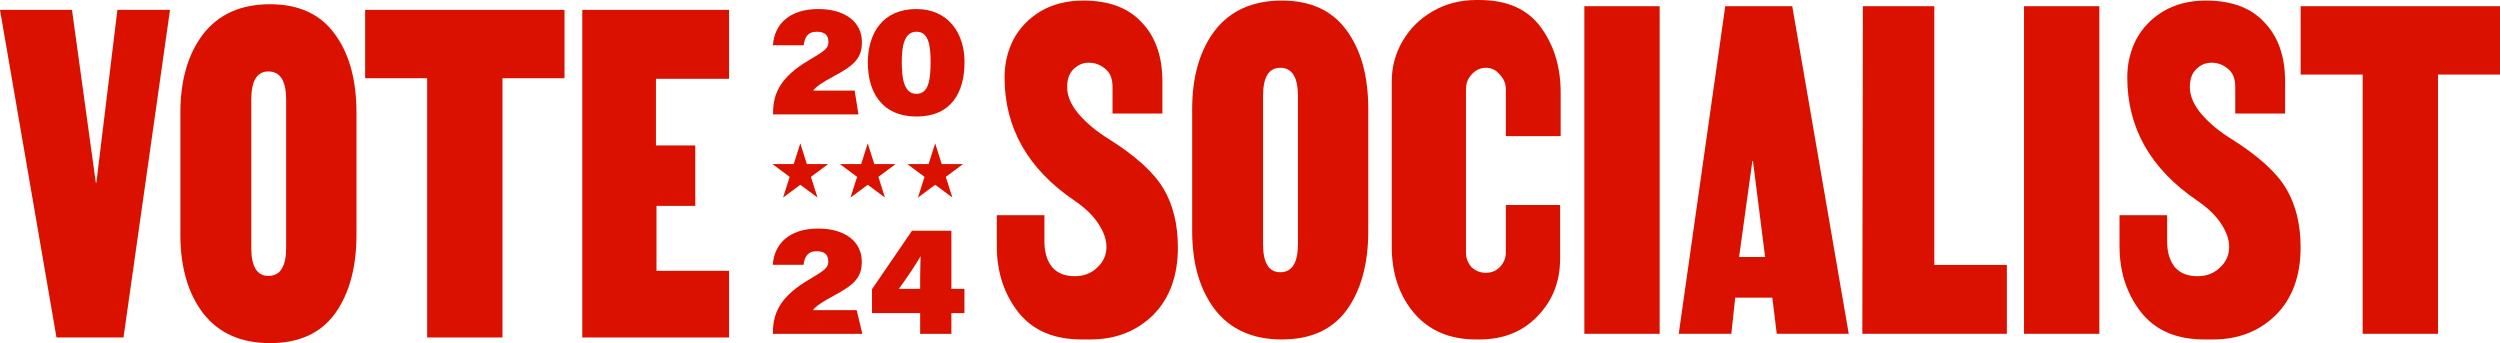
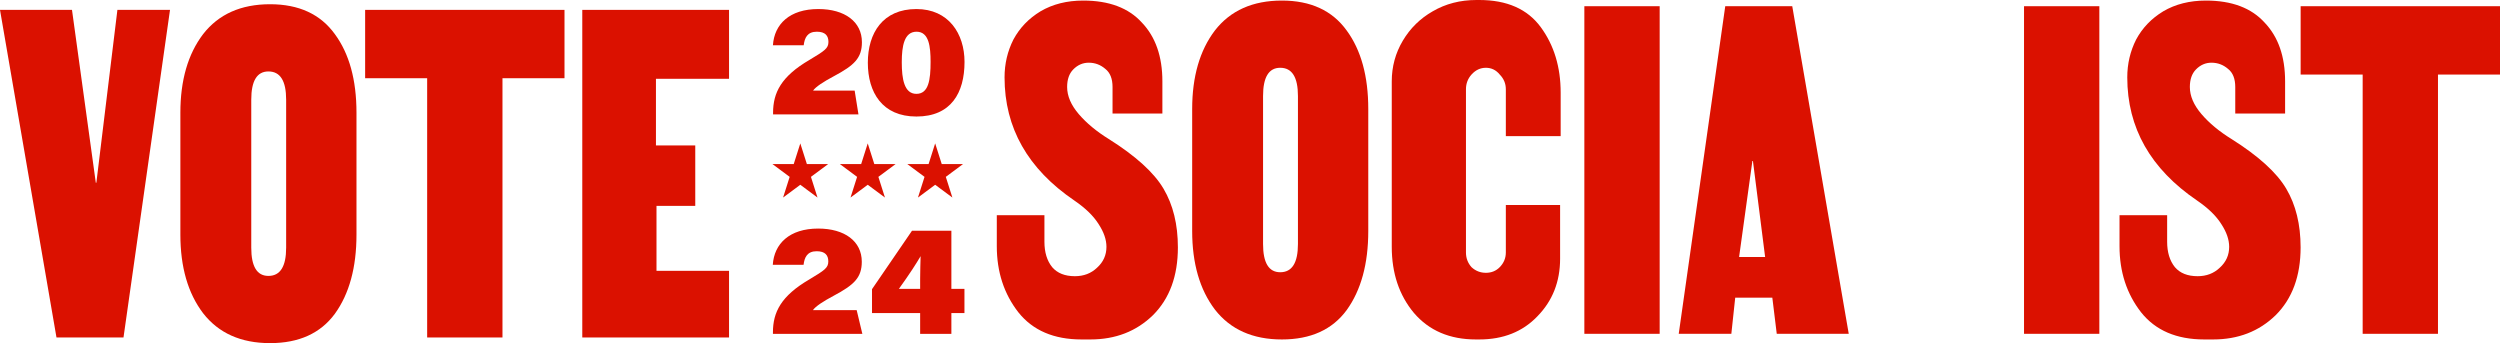
<svg xmlns="http://www.w3.org/2000/svg" width="4000" height="549" viewBox="0 0 4000 549" fill="none">
  <path d="M1861.58 301.84C1846.22 275.934 1816.98 249.425 1773.86 222.313C1754.37 210.264 1738.42 197.01 1726.01 182.55C1713.61 168.091 1707.41 153.631 1707.41 139.172C1707.41 127.122 1710.65 117.784 1717.15 111.157C1724.24 103.927 1732.51 100.312 1741.96 100.312C1752 100.312 1760.86 103.626 1768.54 110.253C1776.22 116.278 1780.06 125.917 1780.06 139.172V181.646H1859.81V130.135C1859.81 90.371 1848.88 59.043 1827.02 36.149C1805.76 12.652 1774.45 0.904 1733.1 0.904C1707.11 0.904 1684.37 6.627 1664.87 18.074C1645.97 29.521 1631.5 44.583 1621.46 63.26C1612.01 81.937 1607.28 102.12 1607.28 123.809C1607.28 204.54 1644.5 270.21 1718.92 320.818C1736.65 332.868 1749.64 345.52 1757.91 358.774C1766.18 371.426 1770.32 383.476 1770.32 394.923C1770.32 408.177 1765.3 419.323 1755.25 428.36C1745.8 437.397 1733.99 441.916 1719.81 441.916C1703.86 441.916 1691.75 437.096 1683.48 427.456C1675.21 417.214 1671.08 403.659 1671.08 386.789V344.315H1594.88V394.019C1594.88 434.987 1606.39 470.232 1629.43 499.754C1652.47 528.672 1686.14 543.132 1730.44 543.132H1744.62C1784.79 543.132 1818.16 530.178 1844.75 504.272C1871.33 477.763 1884.62 441.615 1884.62 395.826C1884.62 359.075 1876.94 327.747 1861.58 301.84Z" fill="#DB1100" />
  <path fill-rule="evenodd" clip-rule="evenodd" d="M1943.8 48.8C1919.59 80.732 1907.48 122.604 1907.48 174.417V369.619C1907.48 421.432 1919.59 463.304 1943.8 495.235C1968.61 527.166 2004.35 543.132 2051.02 543.132C2097.09 543.132 2131.65 527.467 2154.69 496.139C2177.72 464.207 2189.24 422.034 2189.24 369.619V174.417C2189.24 122.001 2177.72 80.129 2154.69 48.8C2131.65 16.869 2097.09 0.904 2051.02 0.904C2004.35 0.904 1968.61 16.869 1943.8 48.8ZM2048.36 435.59C2030.05 435.59 2020.89 420.528 2020.89 390.404V153.631C2020.89 123.507 2030.05 108.446 2048.36 108.446C2067.26 108.446 2076.71 123.507 2076.71 153.631V390.404C2076.71 420.528 2067.26 435.59 2048.36 435.59Z" fill="#DB1100" />
  <path d="M2377.44 108.446C2386.3 108.446 2393.69 112.06 2399.59 119.29C2406.09 125.917 2409.34 133.75 2409.34 142.787V217.795H2497.06V148.209C2497.06 107.241 2486.43 72.297 2465.16 43.378C2443.9 14.459 2411.11 0 2366.81 0H2362.38C2336.39 0 2313.05 6.025 2292.38 18.074C2272.3 29.521 2256.35 45.186 2244.53 65.067C2232.72 84.949 2226.81 106.638 2226.81 130.135V394.923C2226.81 437.096 2238.63 472.341 2262.25 500.657C2286.47 528.974 2319.55 543.132 2361.49 543.132H2366.81C2405.2 543.132 2436.22 530.781 2459.85 506.079C2484.06 481.378 2496.17 450.652 2496.17 413.901V328.048H2409.34V403.96C2409.34 412.997 2406.09 420.829 2399.59 427.456C2393.69 433.481 2386.3 436.494 2377.44 436.494C2368.58 436.494 2360.9 433.481 2354.4 427.456C2348.5 420.829 2345.54 412.997 2345.54 403.96V142.787C2345.54 133.75 2348.5 125.917 2354.4 119.29C2360.9 112.06 2368.58 108.446 2377.44 108.446Z" fill="#DB1100" />
  <path d="M2534.96 9.941V534.095H2655.46V9.941H2534.96Z" fill="#DB1100" />
  <path fill-rule="evenodd" clip-rule="evenodd" d="M2842.8 534.095H2957.99L2867.61 9.941H2760.4L2685.97 534.095H2770.15L2776.35 476.257H2835.72L2842.8 534.095ZM2804.7 257.558L2824.2 411.19H2782.55L2803.82 257.558H2804.7Z" fill="#DB1100" />
-   <path d="M3210.98 534.095V423.842H3094.91V9.941H2980.61L2979.72 534.095H3210.98Z" fill="#DB1100" />
  <path d="M3238.44 9.941V534.095H3358.95V9.941H3238.44Z" fill="#DB1100" />
  <path d="M3657.93 301.84C3642.57 275.934 3613.33 249.425 3570.21 222.313C3550.72 210.264 3534.77 197.01 3522.36 182.55C3509.96 168.091 3503.76 153.631 3503.76 139.172C3503.76 127.122 3507.01 117.784 3513.5 111.157C3520.59 103.927 3528.86 100.312 3538.31 100.312C3548.36 100.312 3557.22 103.626 3564.9 110.253C3572.57 116.278 3576.41 125.917 3576.41 139.172V181.646H3656.16V130.135C3656.16 90.371 3645.23 59.043 3623.38 36.149C3602.11 12.652 3570.8 0.904 3529.45 0.904C3503.46 0.904 3480.72 6.627 3461.23 18.074C3442.32 29.521 3427.85 44.583 3417.81 63.26C3408.36 81.937 3403.63 102.12 3403.63 123.809C3403.63 204.54 3440.85 270.21 3515.28 320.818C3533 332.868 3545.99 345.52 3554.26 358.774C3562.53 371.426 3566.67 383.476 3566.67 394.923C3566.67 408.177 3561.65 419.323 3551.6 428.36C3542.15 437.397 3530.34 441.916 3516.16 441.916C3500.21 441.916 3488.1 437.096 3479.83 427.456C3471.56 417.214 3467.43 403.659 3467.43 386.789V344.315H3391.23V394.019C3391.23 434.987 3402.75 470.232 3425.78 499.754C3448.82 528.672 3482.49 543.132 3526.79 543.132H3540.97C3581.14 543.132 3614.51 530.178 3641.1 504.272C3667.68 477.763 3680.97 441.615 3680.97 395.826C3680.97 359.075 3673.29 327.747 3657.93 301.84Z" fill="#DB1100" />
  <path d="M4000 119.29V9.941H3681.02V119.29H3780.26V534.095H3900.76V119.29H4000Z" fill="#DB1100" />
  <path d="M187.845 15.809H272.021L197.592 539.963H90.378L0 15.809H115.188L153.289 292.345H154.175L187.845 15.809Z" fill="#DB1100" />
  <path fill-rule="evenodd" clip-rule="evenodd" d="M288.6 180.285C288.6 128.472 300.709 86.6 324.928 54.669C349.738 22.738 385.476 6.772 432.142 6.772C478.217 6.772 512.773 22.738 535.811 54.669C558.849 85.998 570.367 127.87 570.367 180.285V375.487C570.367 427.902 558.849 470.076 535.811 502.007C512.773 533.336 478.217 549 432.142 549C385.476 549 349.738 533.034 324.928 501.103C300.709 469.172 288.6 427.3 288.6 375.487V180.285ZM402.016 396.272C402.016 426.396 411.172 441.458 429.484 441.458C448.386 441.458 457.838 426.396 457.838 396.272V159.5C457.838 129.376 448.386 114.314 429.484 114.314C411.172 114.314 402.016 129.376 402.016 159.5V396.272Z" fill="#DB1100" />
  <path d="M903.201 15.809V125.158H803.962V539.963H683.458V125.158H584.219V15.809H903.201Z" fill="#DB1100" />
  <path d="M1049.51 126.062V232.7H1112.42V329.398H1050.39V433.325H1166.47V539.963H931.659V15.809H1166.47V126.062H1049.51Z" fill="#DB1100" />
  <path d="M1373.53 182.987L1367.45 144.99H1300.88C1305.22 138.822 1317.29 130.926 1334.42 121.797C1366.76 104.526 1379.07 92.929 1379.07 67.516C1379.07 34.7 1351.56 14.468 1309.33 14.468C1263.47 14.468 1238.85 38.648 1236.68 72.45H1285.92C1287.36 60.607 1291.71 50.738 1306.91 50.738C1320.43 50.738 1325.5 57.153 1325.5 67.022C1325.5 77.385 1319.7 81.086 1295.09 95.89C1249.95 122.291 1236.92 148.198 1236.92 180.52V182.987L1373.53 182.987Z" fill="#DB1100" />
  <path fill-rule="evenodd" clip-rule="evenodd" d="M1543.24 99.097C1543.24 53.699 1517.65 14.468 1466.25 14.468C1412.43 14.468 1388.54 52.958 1388.54 100.331C1388.54 147.951 1411.7 186.441 1466.25 186.441C1521.76 186.441 1543.24 148.444 1543.24 99.097ZM1442.84 99.591C1442.84 73.19 1446.94 50.738 1466.49 50.738C1486.52 50.738 1488.93 74.918 1488.93 99.097C1488.93 127.719 1485.8 150.171 1466.25 150.171C1446.7 150.171 1442.84 126.238 1442.84 99.591Z" fill="#DB1100" />
  <path fill-rule="evenodd" clip-rule="evenodd" d="M1472.24 534.22H1522.2V500.911H1543.12V462.174H1522.2V369.155H1459.21L1395.21 462.667V500.911H1472.24V534.22ZM1472.24 446.136V462.174H1438.21C1456.07 437.5 1466.45 420.969 1472.96 409.866C1472.72 418.008 1472.24 436.76 1472.24 446.136Z" fill="#DB1100" />
  <path d="M1291 262.526L1280.48 229.431L1269.96 262.526H1235.93L1263.46 282.98L1252.95 316.075L1280.48 295.621L1308.02 316.075L1297.5 282.98L1325.04 262.526H1291Z" fill="#DB1100" />
  <path d="M1398.89 262.526L1388.38 229.431L1377.86 262.526H1343.82L1371.36 282.98L1360.84 316.075L1388.38 295.621L1415.91 316.075L1405.4 282.98L1432.93 262.526H1398.89Z" fill="#DB1100" />
  <path d="M1506.79 262.526L1496.27 229.431L1485.75 262.526H1451.72L1479.25 282.98L1468.73 316.075L1496.27 295.621L1523.81 316.075L1513.29 282.98L1540.83 262.526H1506.79Z" fill="#DB1100" />
  <path d="M1379.77 534.22L1370.69 496.223H1300.66C1305 490.055 1317.07 482.159 1334.21 473.03C1366.55 455.759 1378.86 444.162 1378.86 418.749C1378.86 385.933 1351.34 365.701 1309.11 365.701C1263.25 365.701 1238.64 389.881 1236.46 423.683H1285.7C1287.15 411.84 1291.49 401.971 1306.69 401.971C1320.21 401.971 1325.28 408.386 1325.28 418.255C1325.28 428.618 1319.48 432.319 1294.87 447.123C1249.74 473.524 1236.7 499.431 1236.7 531.753V534.22L1379.77 534.22Z" fill="#DB1100" />
</svg>